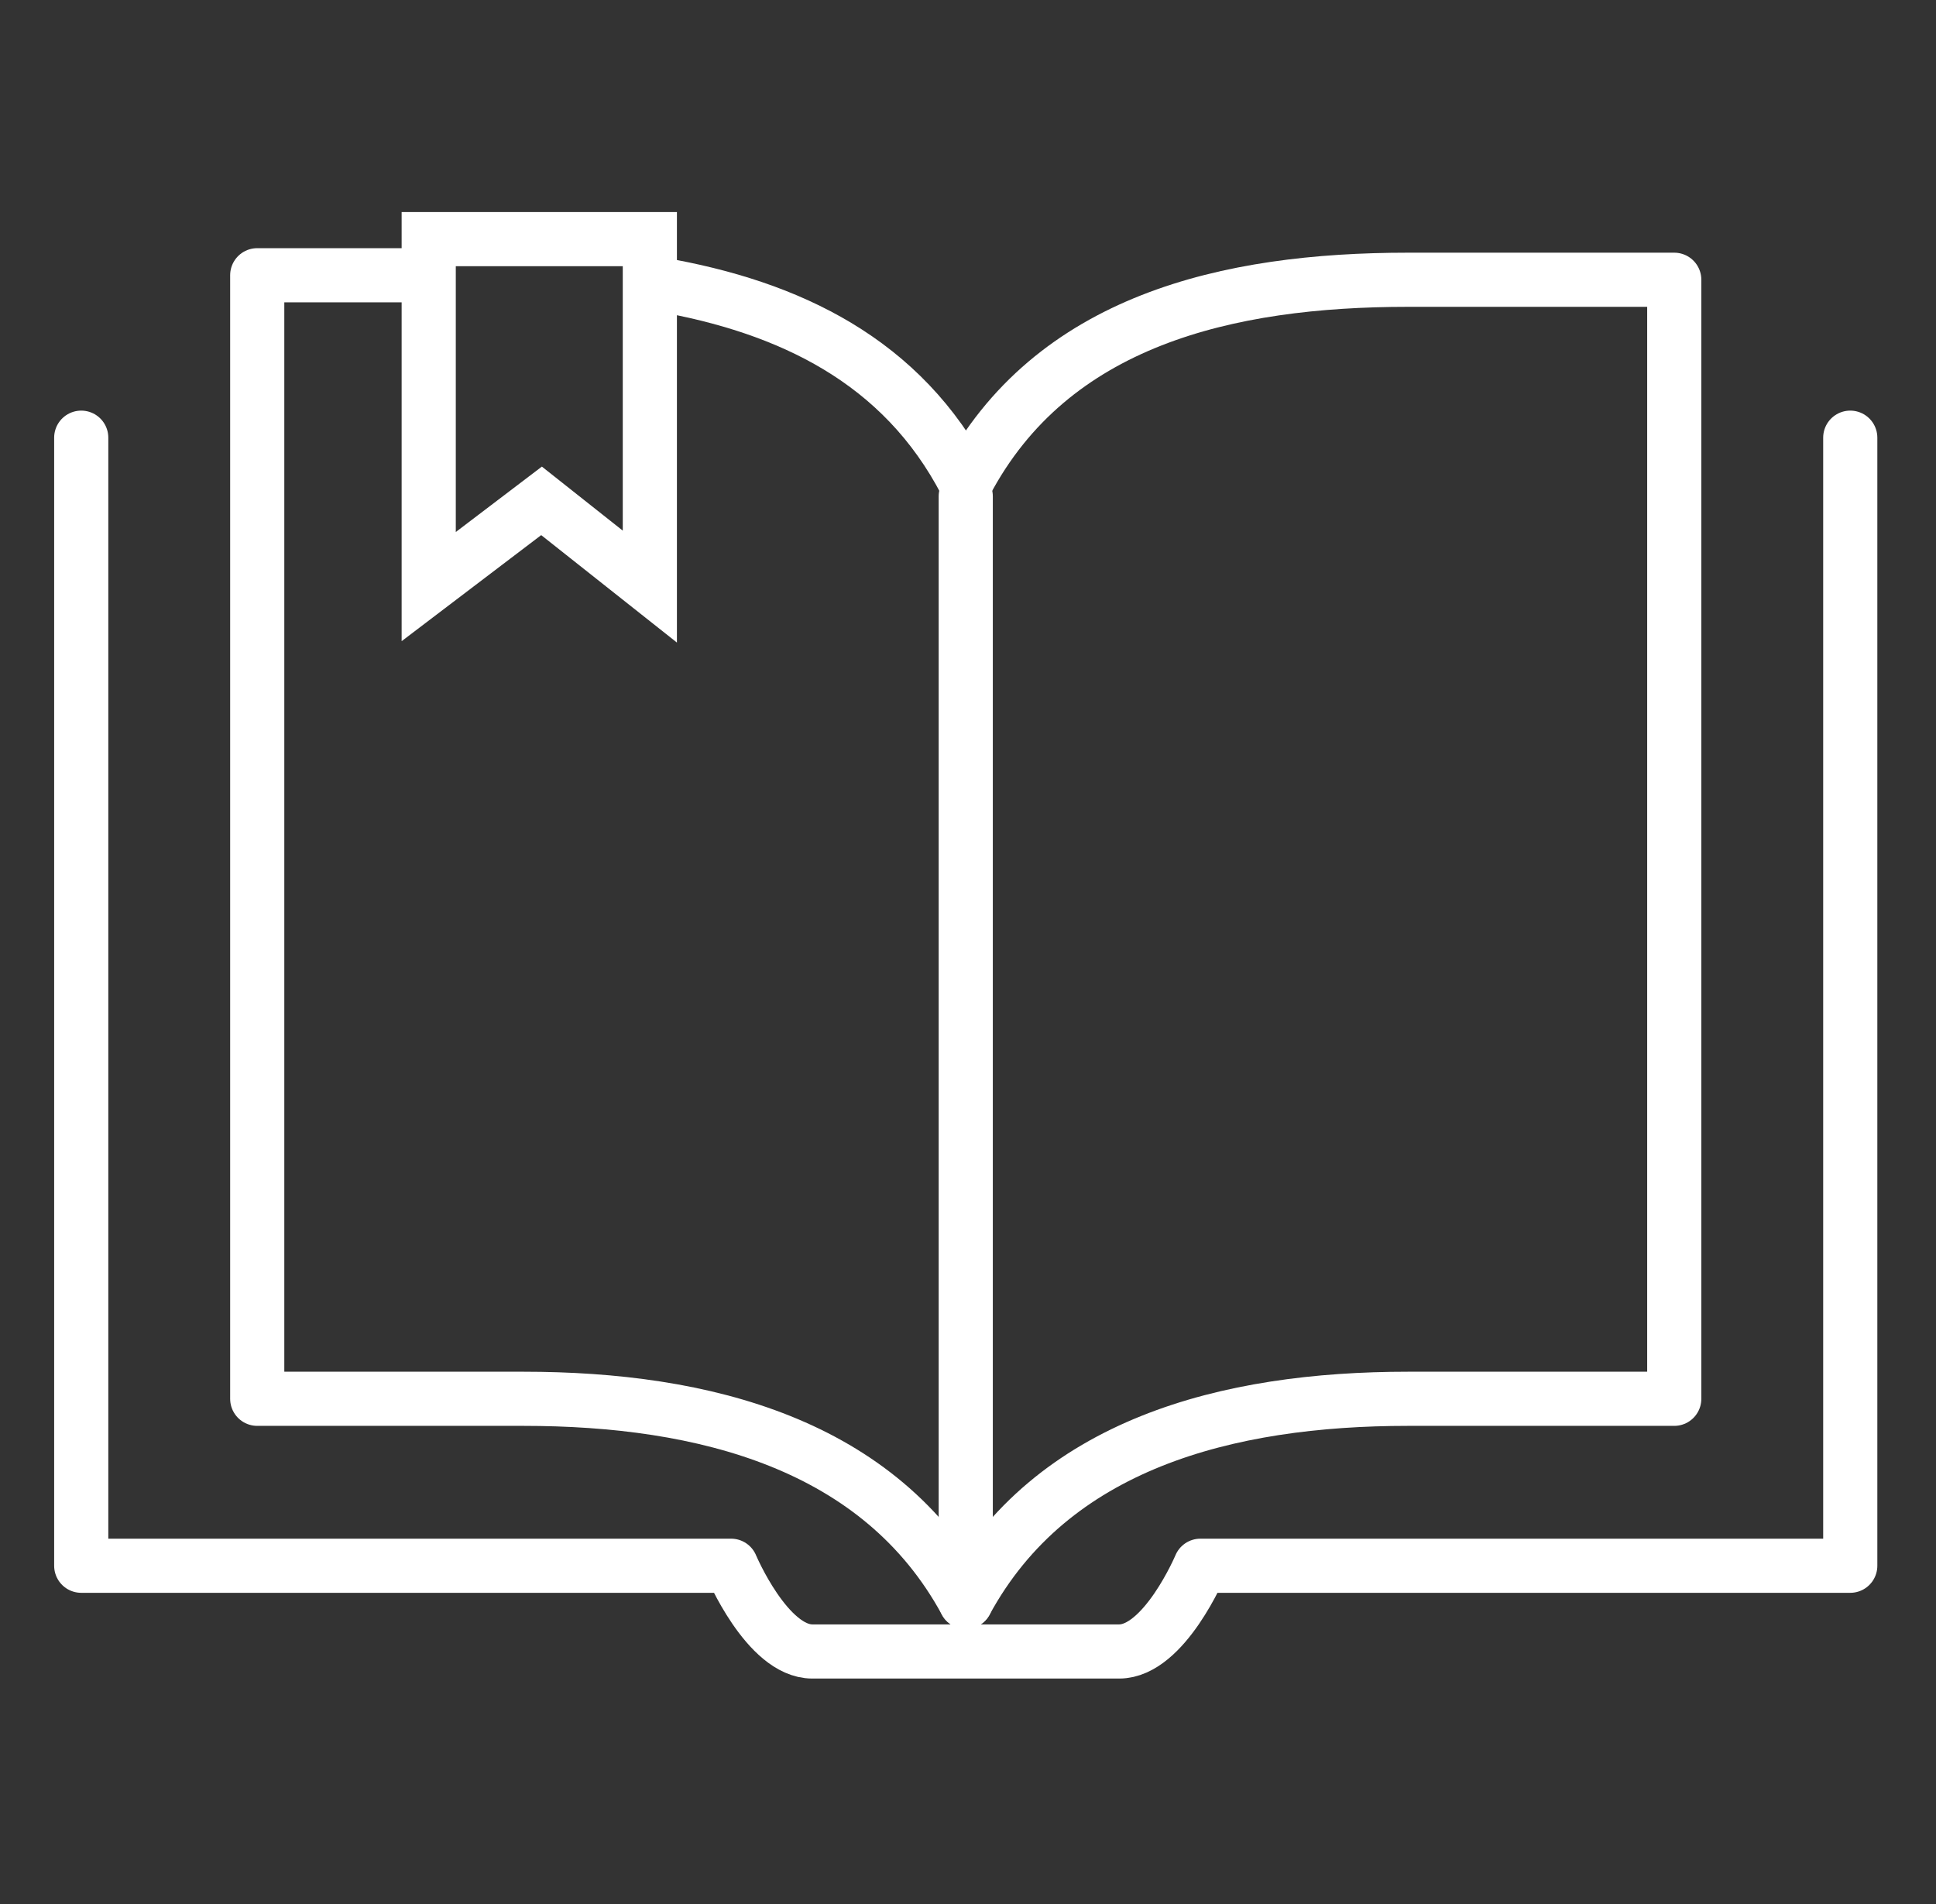
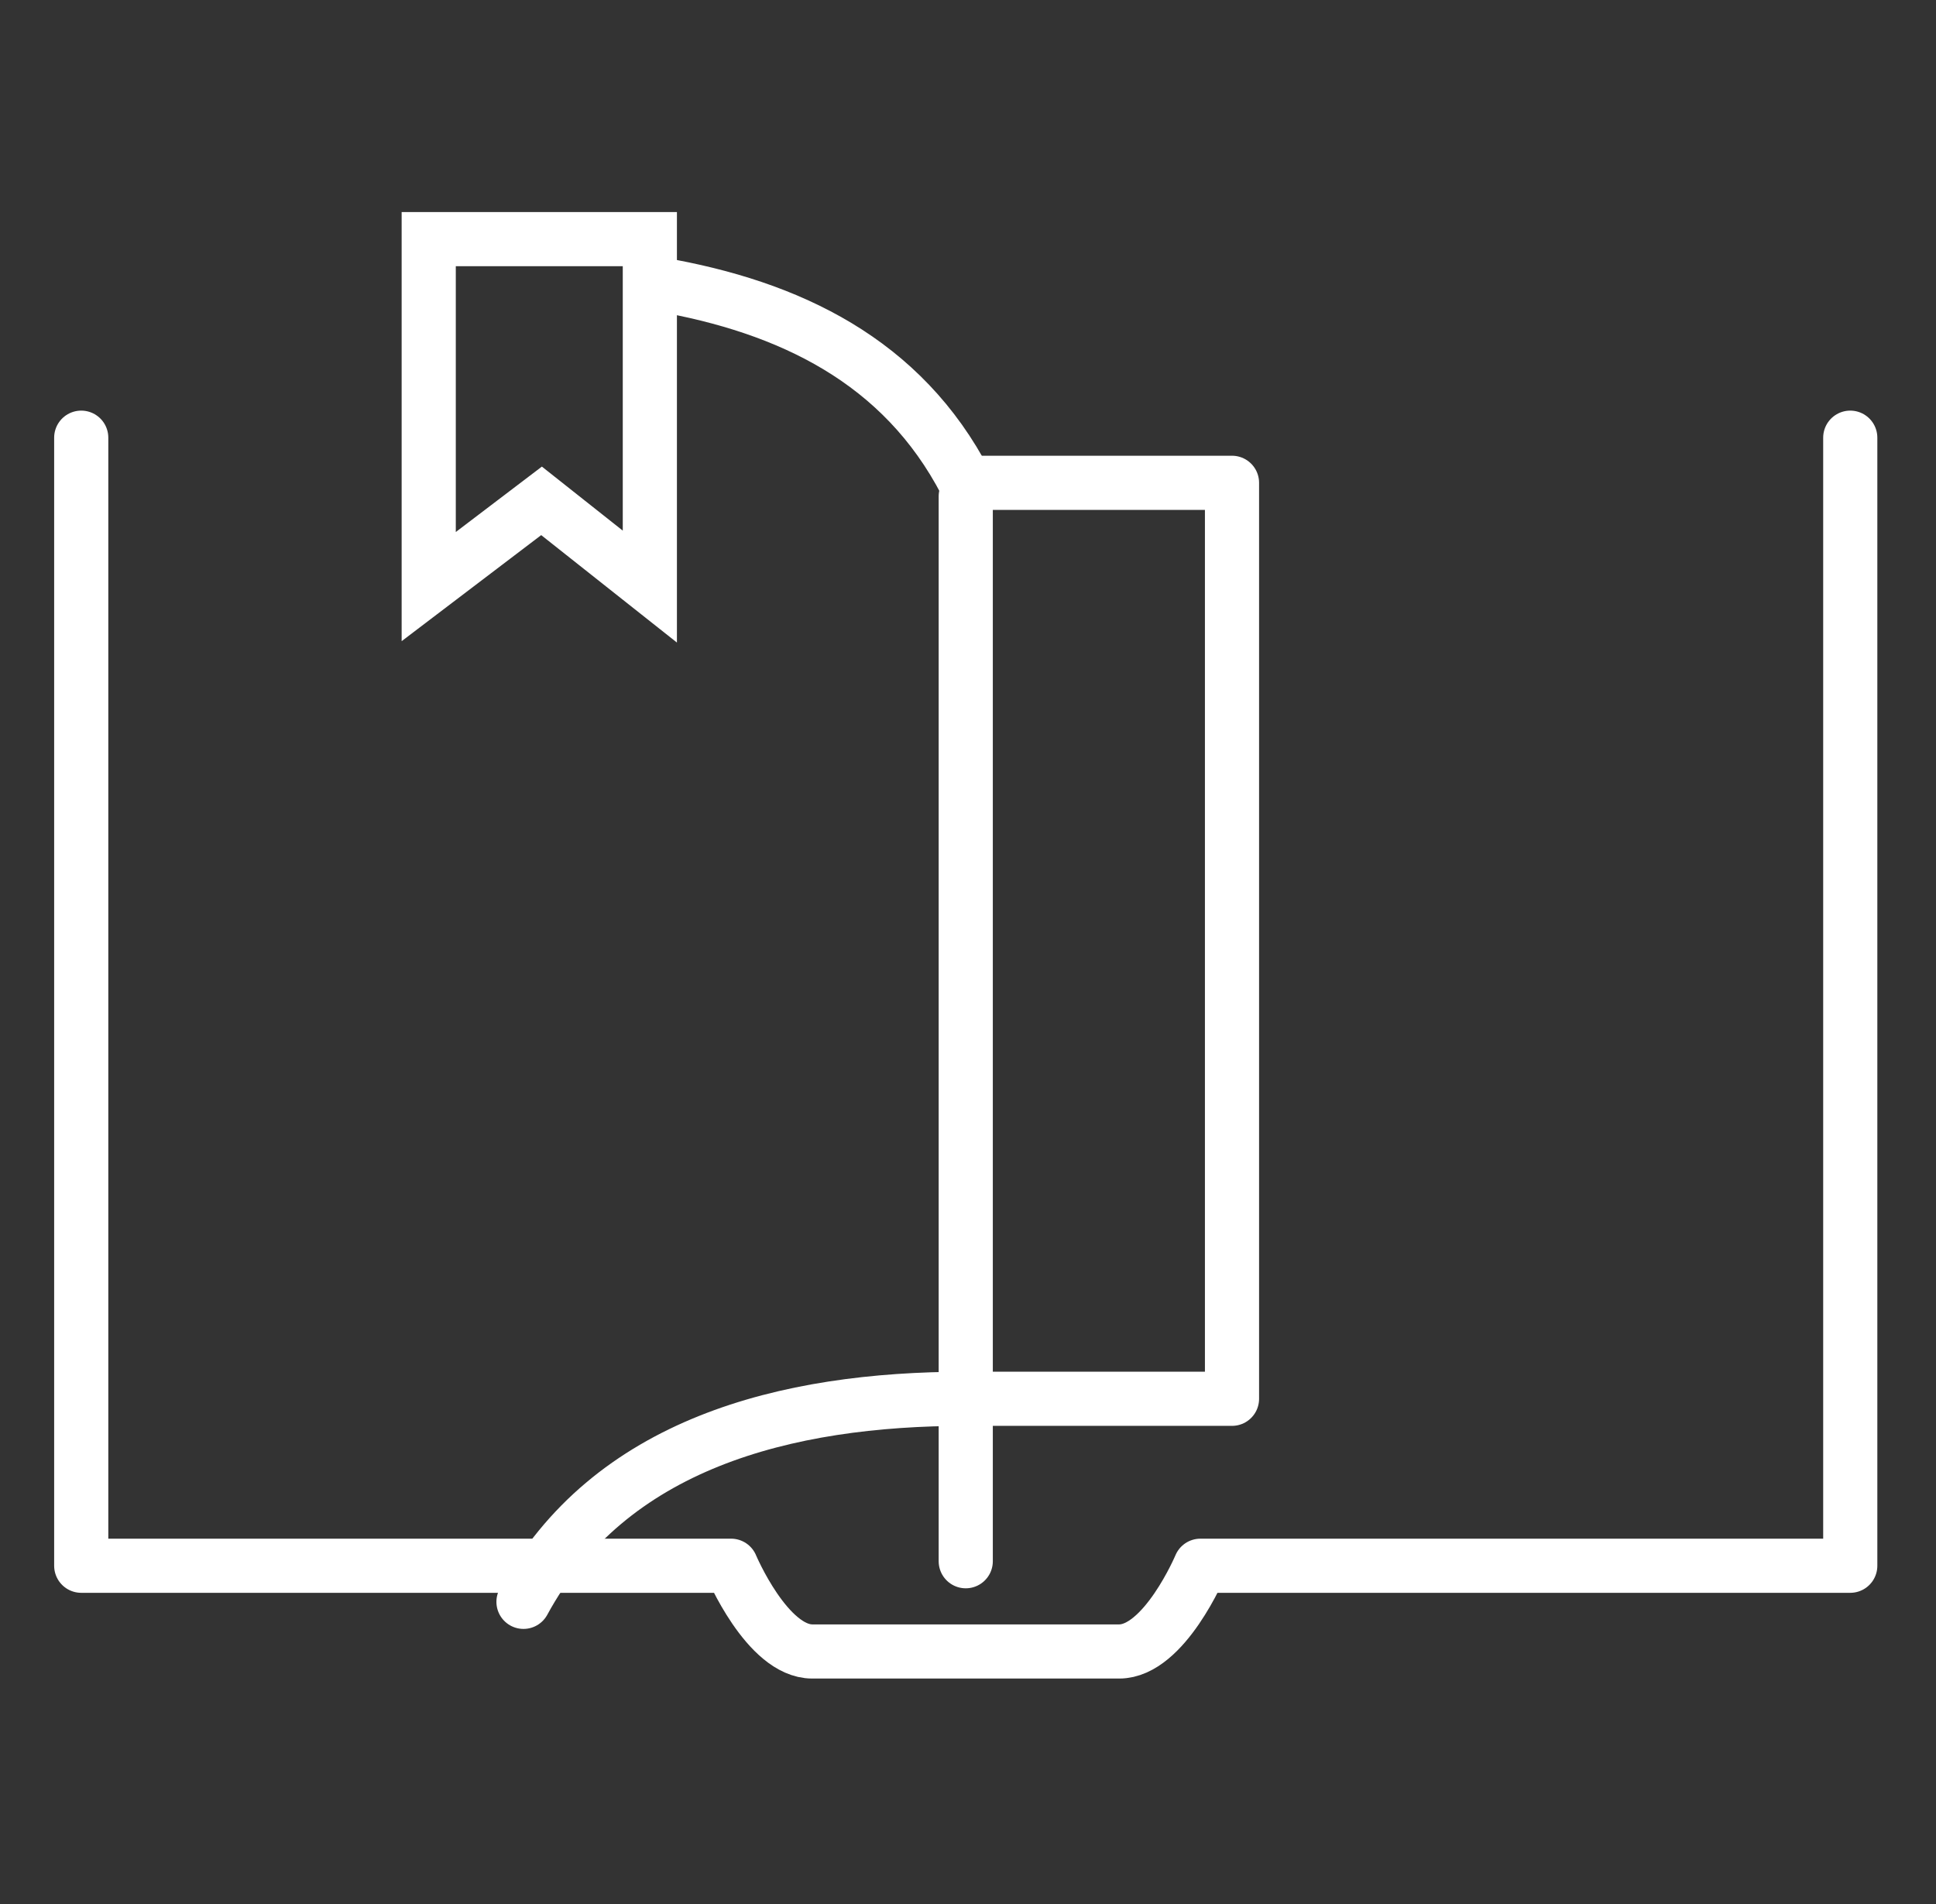
<svg xmlns="http://www.w3.org/2000/svg" version="1.1" id="Layer_1" x="0px" y="0px" viewBox="0 0 42.9 42.2" style="enable-background:new 0 0 42.9 42.2;" xml:space="preserve">
  <rect x="0" y="0" width="42.9" height="42.2" fill="#333333" stroke="none" />
  <style type="text/css">
	.st0{fill:none;stroke:#FFFFFF;stroke-width:1.2;stroke-linecap:round;stroke-linejoin:round;}
	.st1{fill:none;stroke:#FFFFFF;stroke-width:1.2;stroke-miterlimit:10;}
</style>
-   <path class="st0" d="M21.4,10.7c1.9-3.6,5.8-4.5,9.8-4.5h5.9V31h-5.9c-4,0-7.9,1-9.8,4.5" />
-   <path class="st0" d="M9.3,6.1H5.7V31h5.9c4,0,7.9,1,9.8,4.5" />
+   <path class="st0" d="M21.4,10.7h5.9V31h-5.9c-4,0-7.9,1-9.8,4.5" />
  <path class="st0" d="M21.4,10.7C20,8,17.5,6.8,14.6,6.3" />
  <line class="st0" x1="21.4" y1="11" x2="21.4" y2="34.6" />
  <polygon class="st1" points="14.4,13 12,11.1 9.5,13 9.5,5.3 14.4,5.3 " />
  <path class="st0" d="M41,9.7v25H26.6c0,0-0.8,1.9-1.8,1.9H18c-1,0-1.8-1.9-1.8-1.9H1.8v-25" />
</svg>